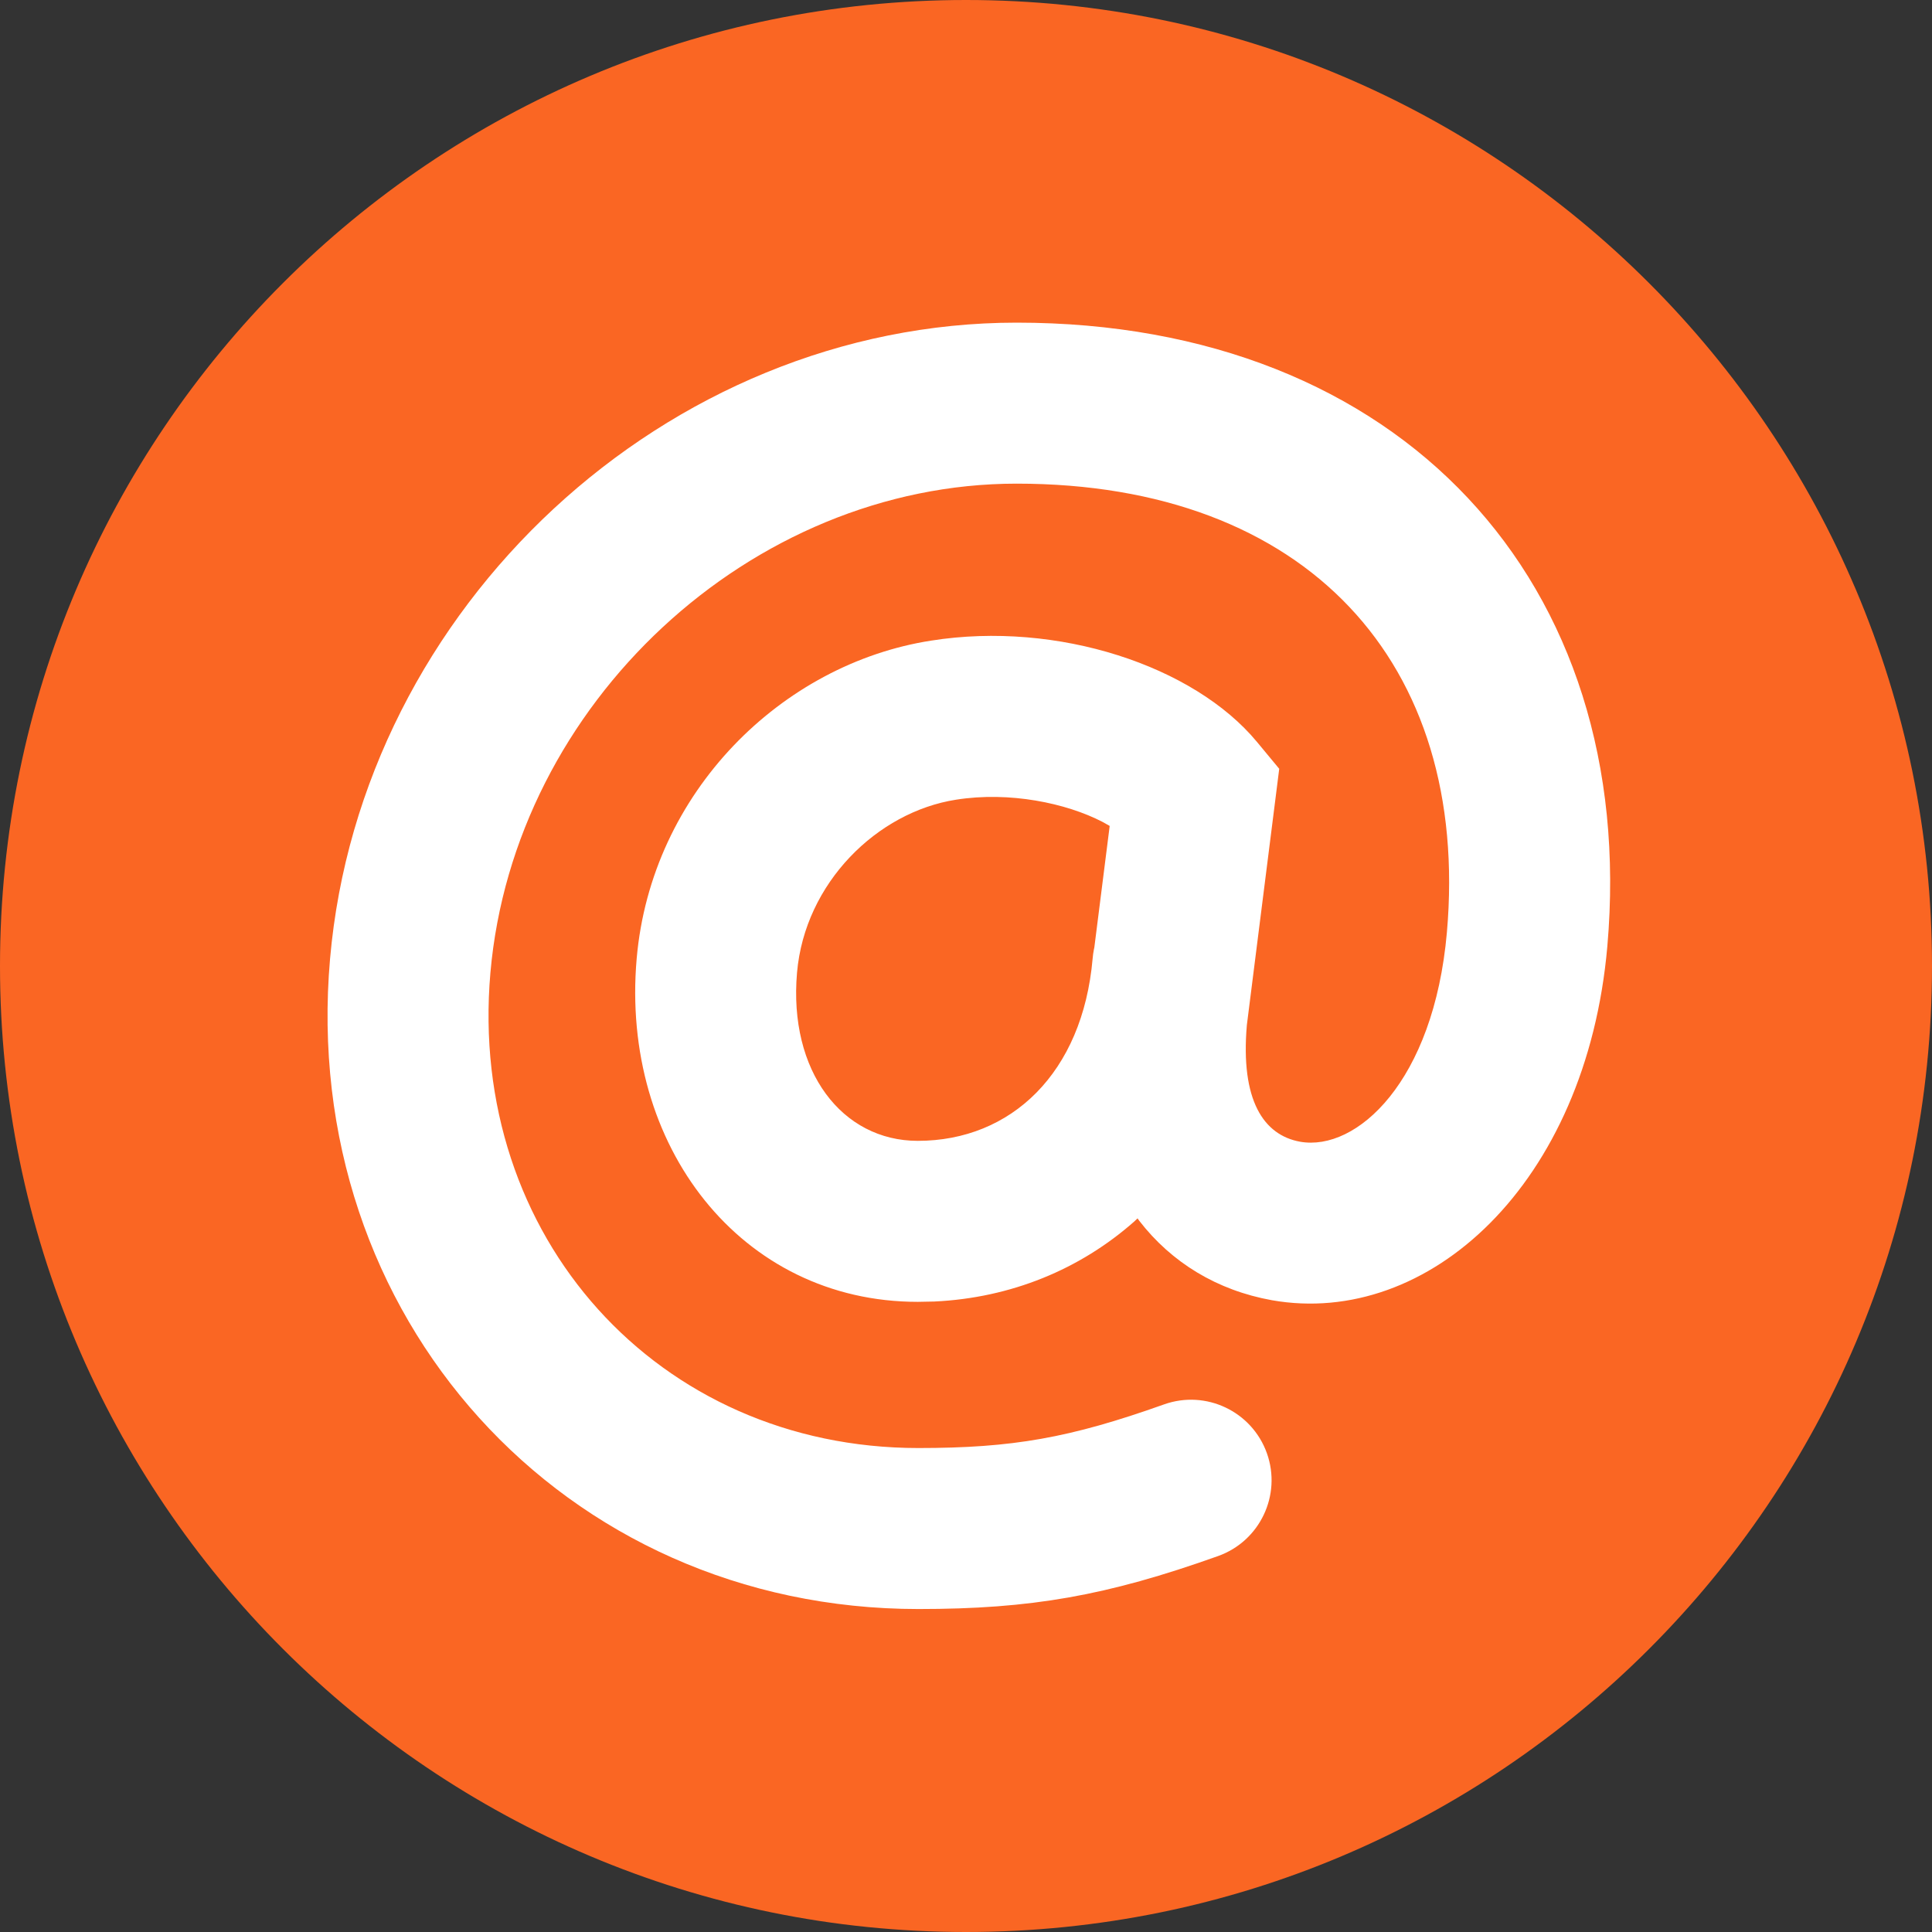
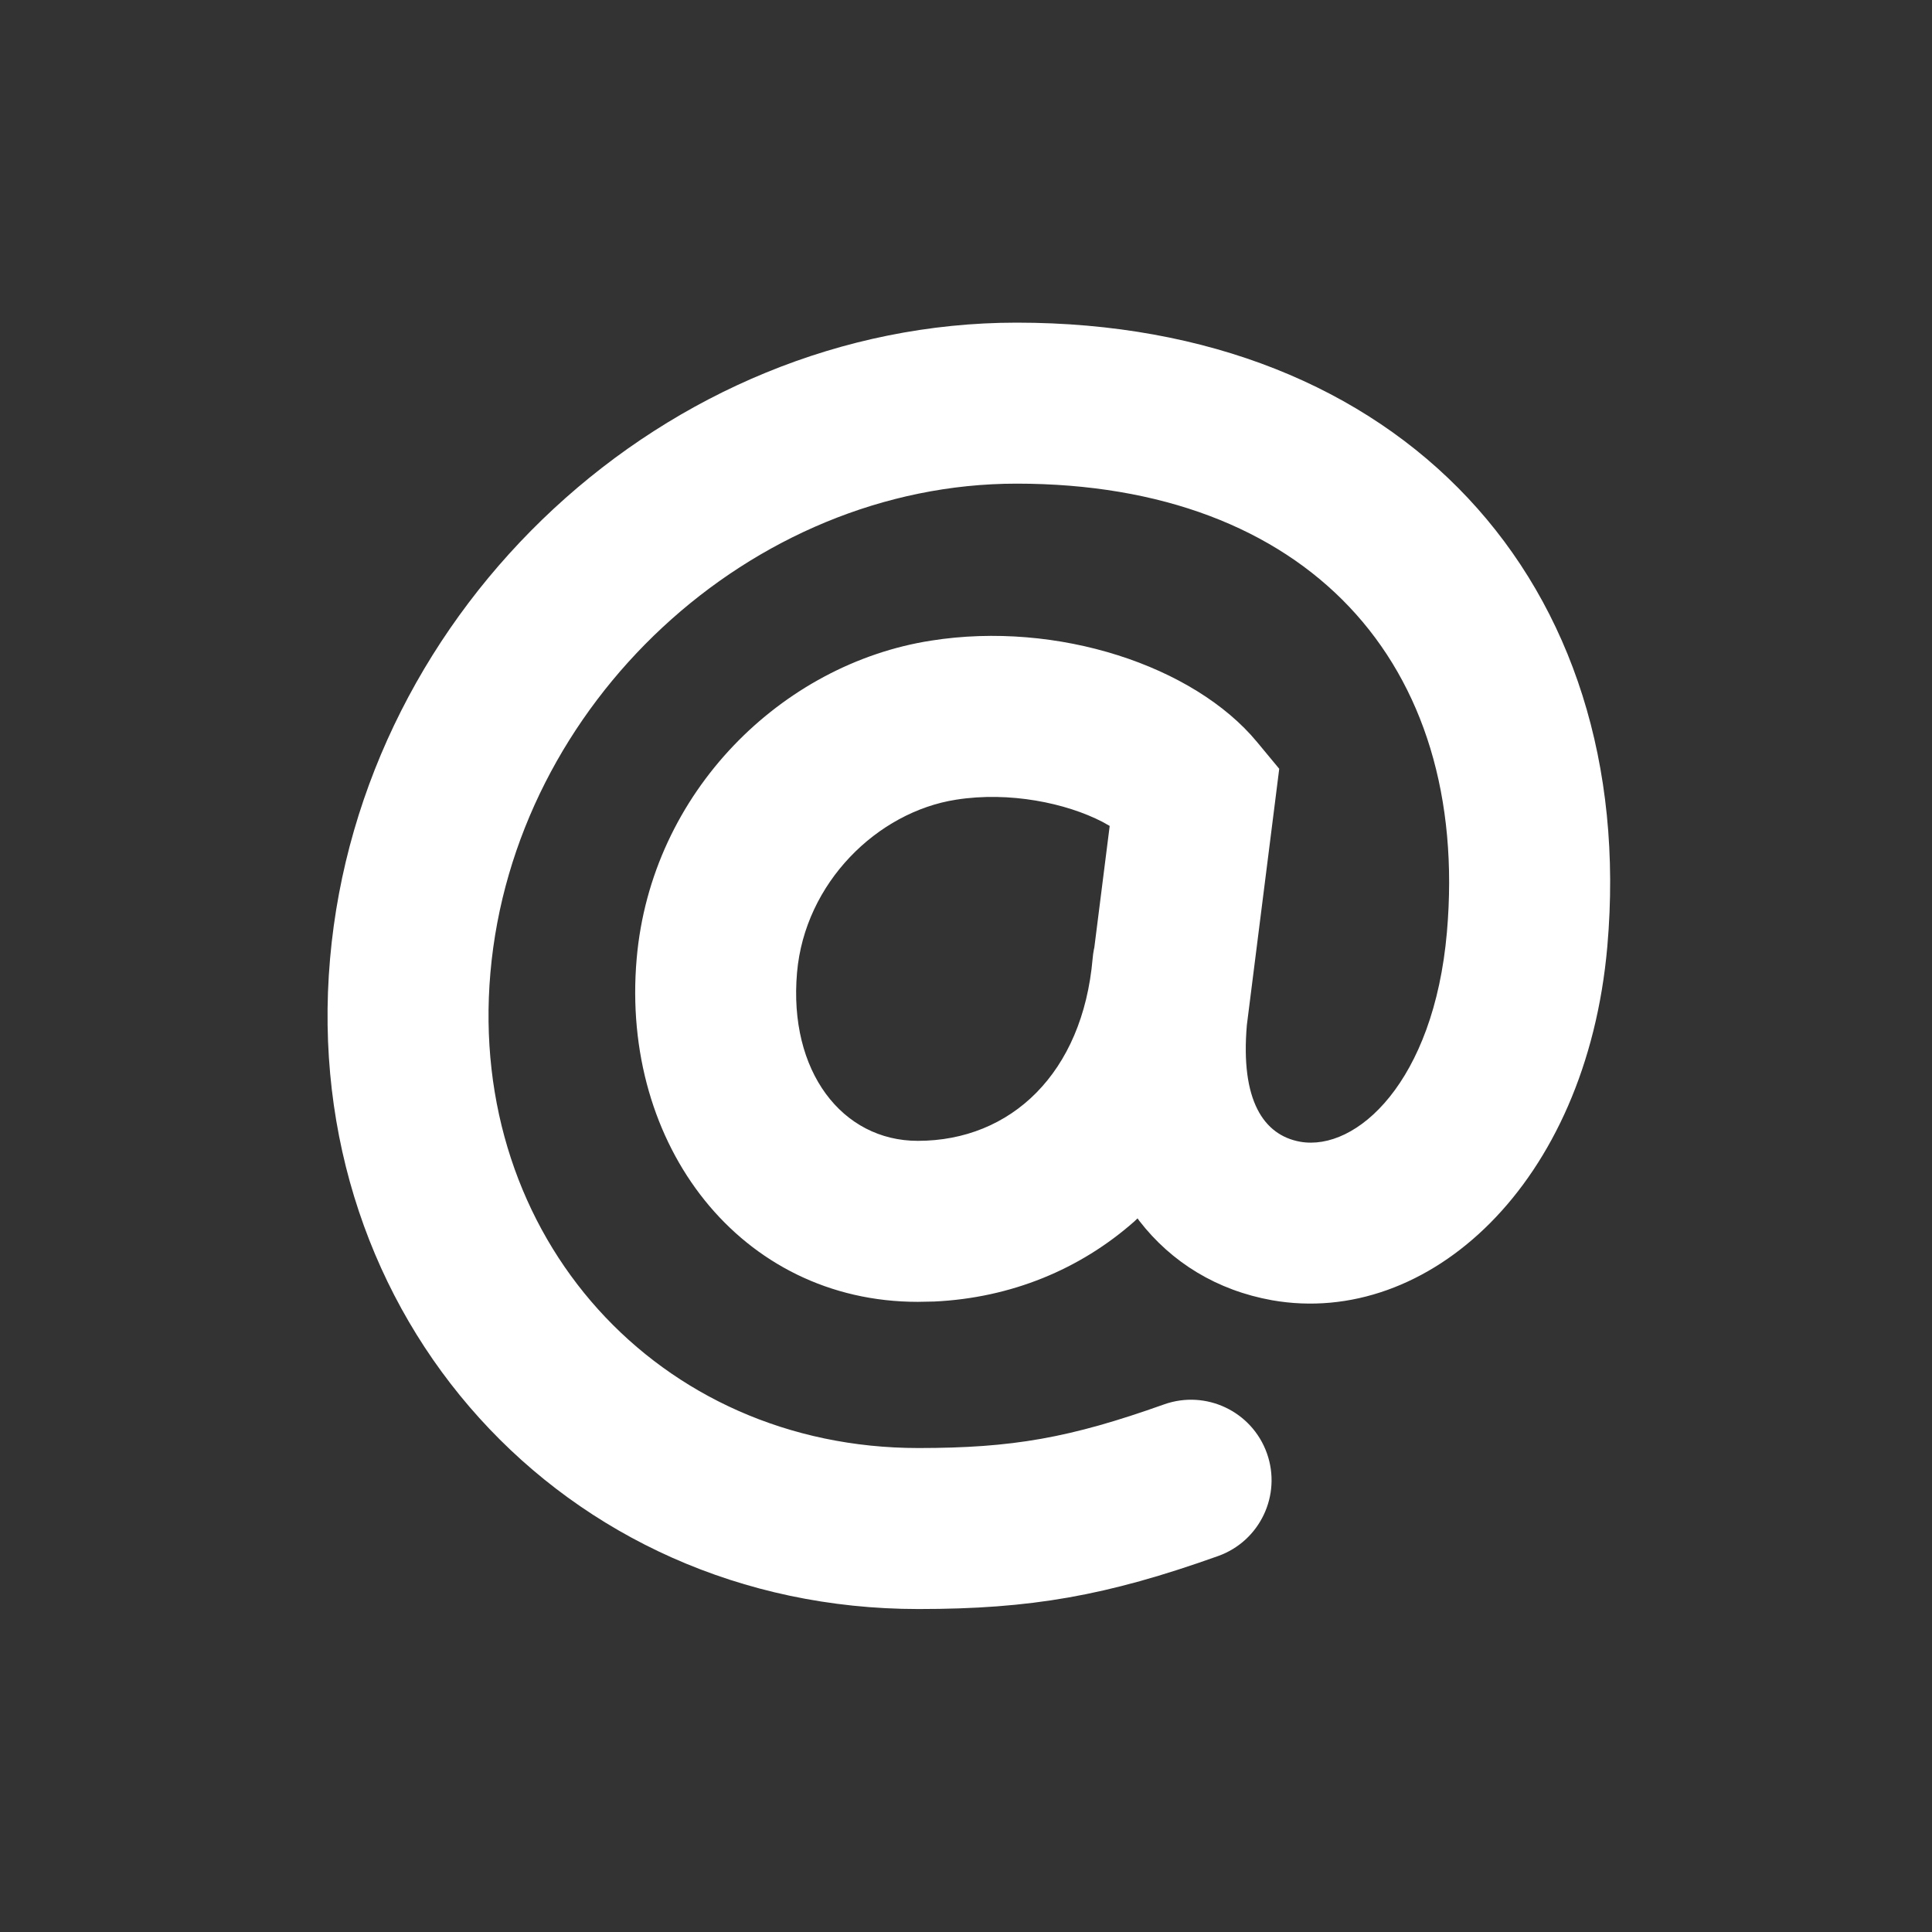
<svg xmlns="http://www.w3.org/2000/svg" width="24px" height="24px" viewBox="0 0 24 24" version="1.1">
  <rect x="0" y="0" width="24" height="24" fill="#333333" stroke="none" />
  <title>Icons/Orange/Filled/Email</title>
  <g id="Icons/Orange/Filled/Email" stroke="none" stroke-width="1" fill="none" fill-rule="evenodd">
-     <path d="M24,12 C24,5.375 18.625,0 12,0 C5.375,0 0,5.375 0,12 C0,18.625 5.375,24 12,24 C18.625,24 24,18.627 24,12 Z" id="Path" fill="#FA6623" />
    <path d="M12.629,4.008 C17.402,4.008 20.361,7.237 19.967,11.755 C19.707,14.717 17.736,16.493 15.801,16.152 C15.118,16.029 14.554,15.684 14.153,15.166 L14.131,15.135 L14.09,15.174 C13.417,15.768 12.56,16.123 11.606,16.168 L11.401,16.172 C9.203,16.172 7.706,14.232 7.909,11.908 C8.089,9.838 9.714,8.246 11.567,7.958 C13.137,7.709 14.833,8.272 15.615,9.217 L15.891,9.55 L15.837,9.979 L15.489,12.733 C15.408,13.667 15.696,14.101 16.151,14.183 C16.85,14.306 17.811,13.44 17.974,11.581 C18.266,8.232 16.229,6.008 12.629,6.008 C9.328,6.008 6.384,8.739 6.092,12.084 C5.806,15.364 8.176,17.988 11.409,17.988 C12.577,17.988 13.289,17.863 14.46,17.446 C14.98,17.261 15.552,17.532 15.738,18.053 C15.923,18.573 15.651,19.145 15.131,19.33 C13.746,19.824 12.807,19.988 11.409,19.988 C6.996,19.988 3.712,16.352 4.1,11.911 C4.482,7.537 8.285,4.008 12.629,4.008 Z M13.696,10.21 C13.245,9.976 12.539,9.829 11.877,9.934 C10.898,10.086 9.998,10.967 9.901,12.082 C9.794,13.308 10.461,14.172 11.401,14.172 C12.559,14.172 13.449,13.33 13.573,11.908 C13.576,11.869 13.582,11.83 13.589,11.793 L13.594,11.771 L13.785,10.26 L13.696,10.21 Z" id="Path" fill="#FFFFFF" fill-rule="nonzero" />
  </g>
</svg>